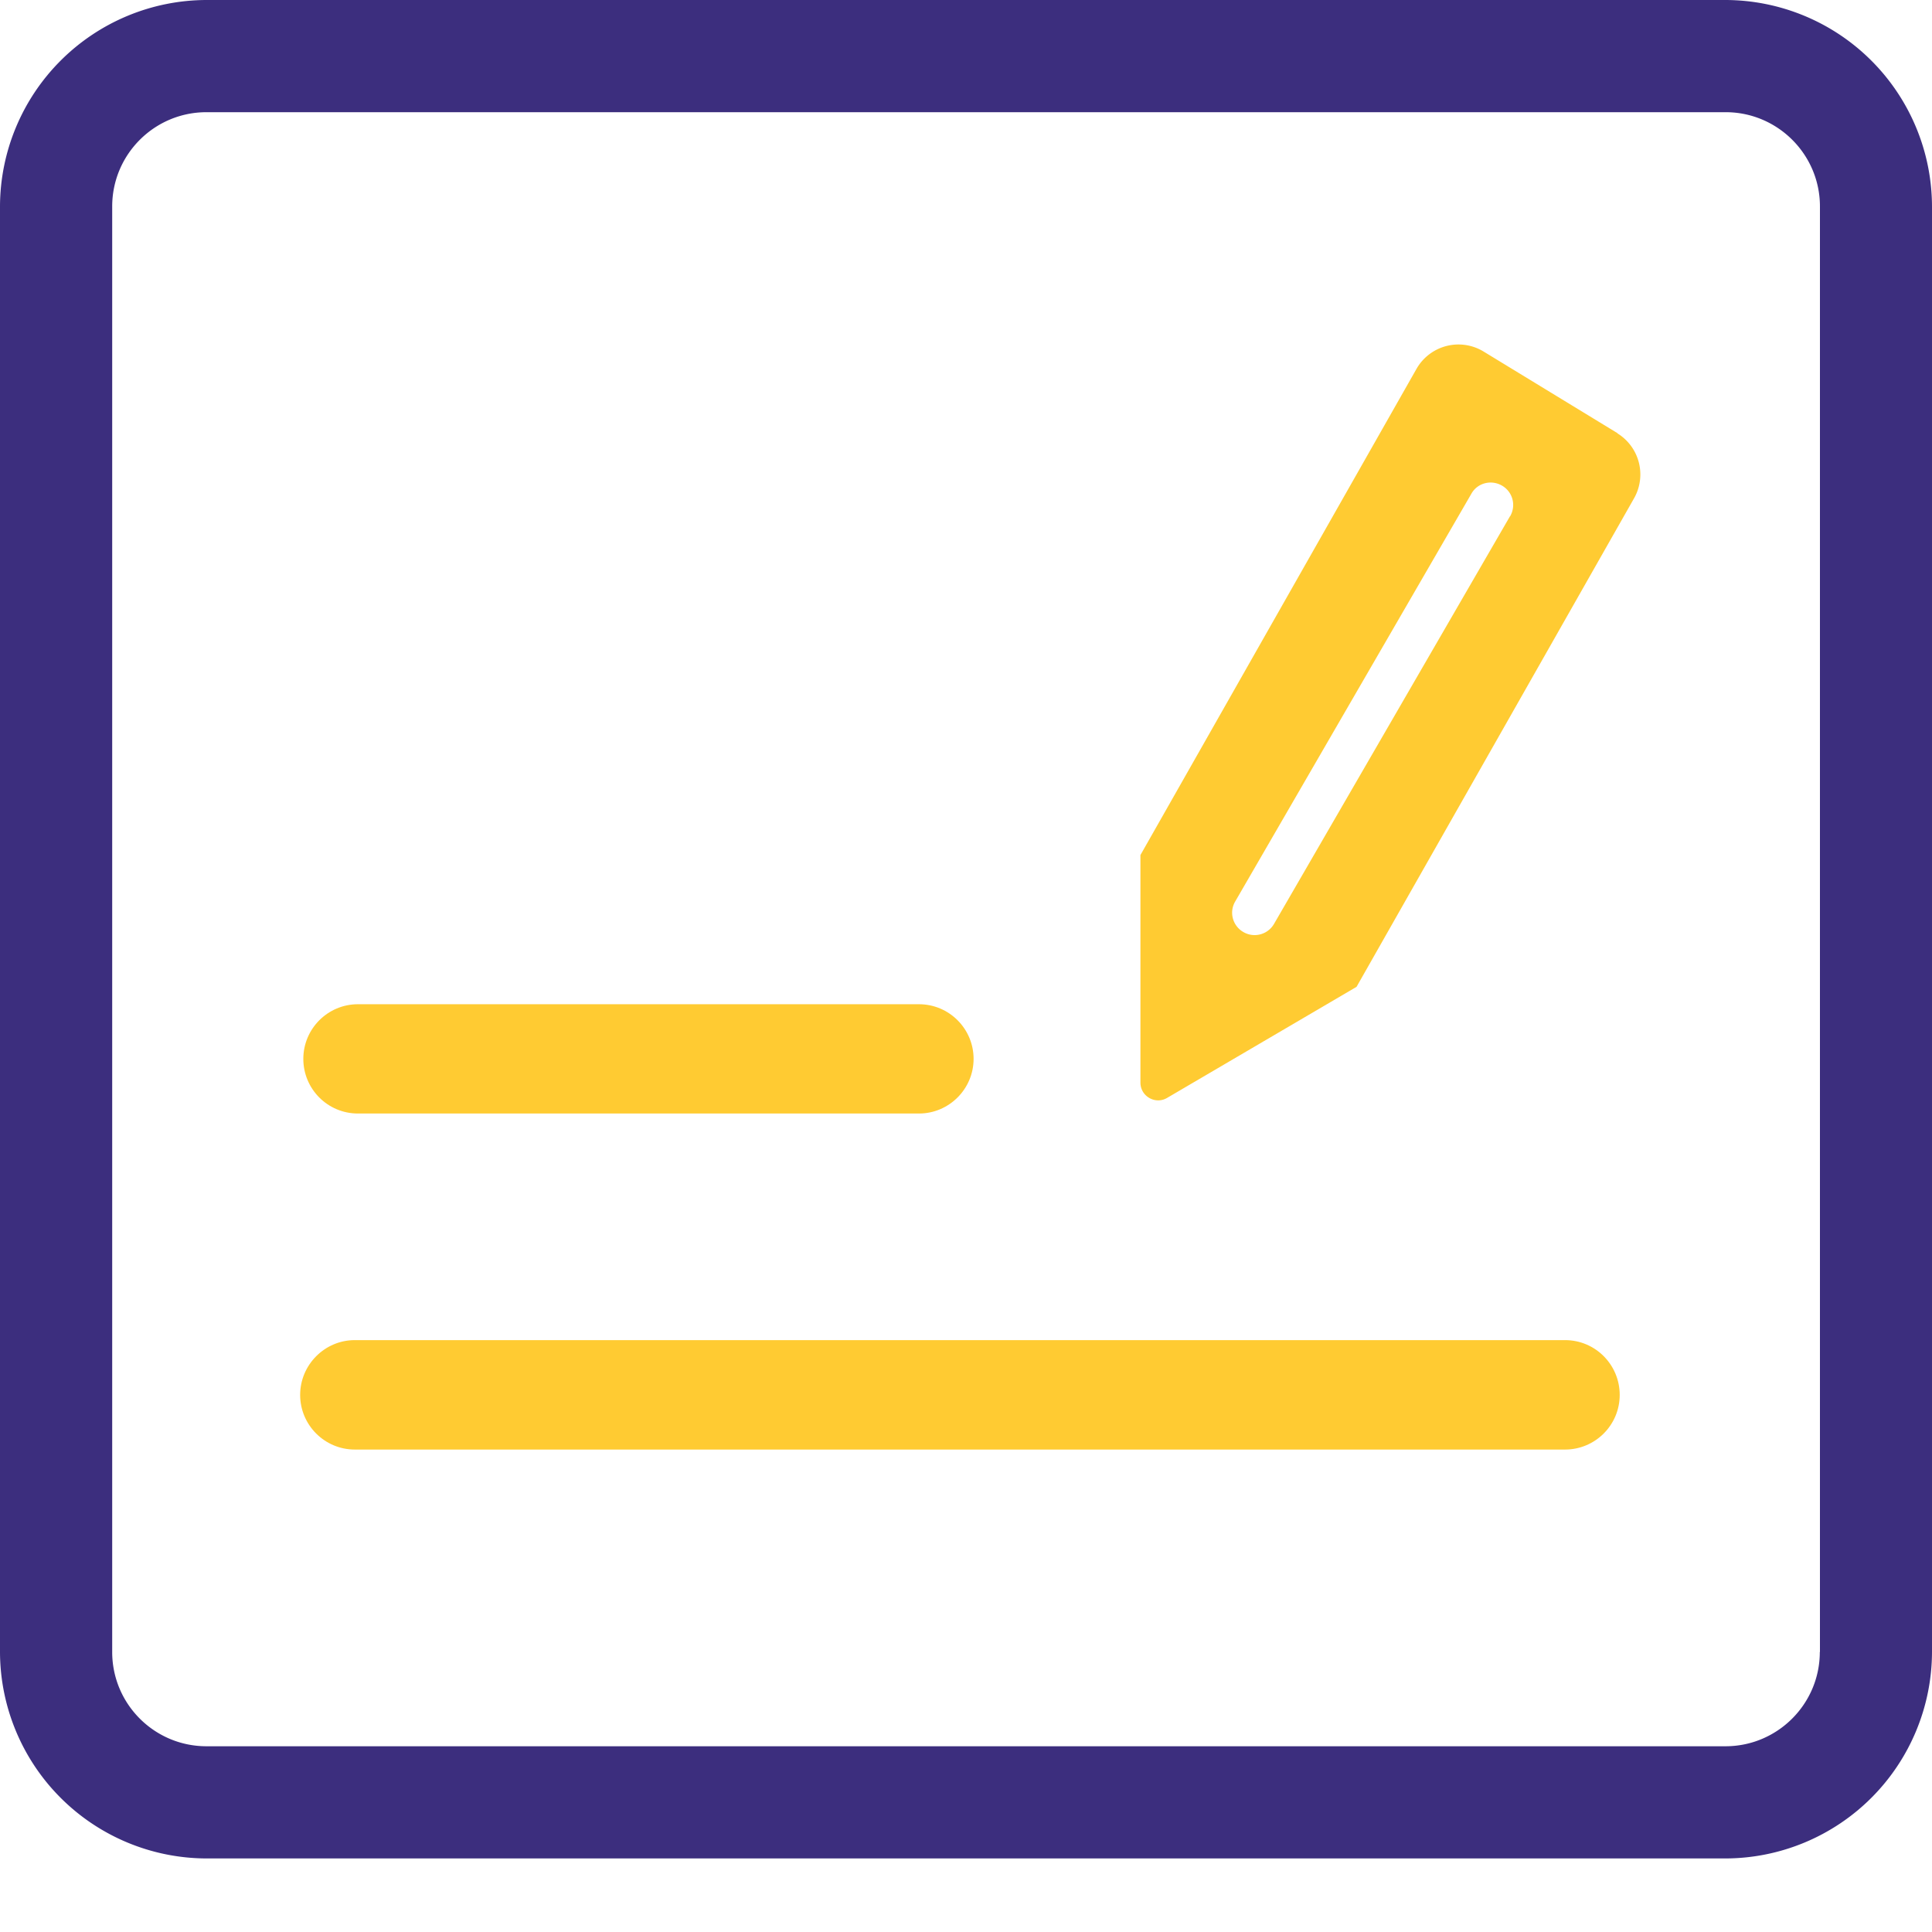
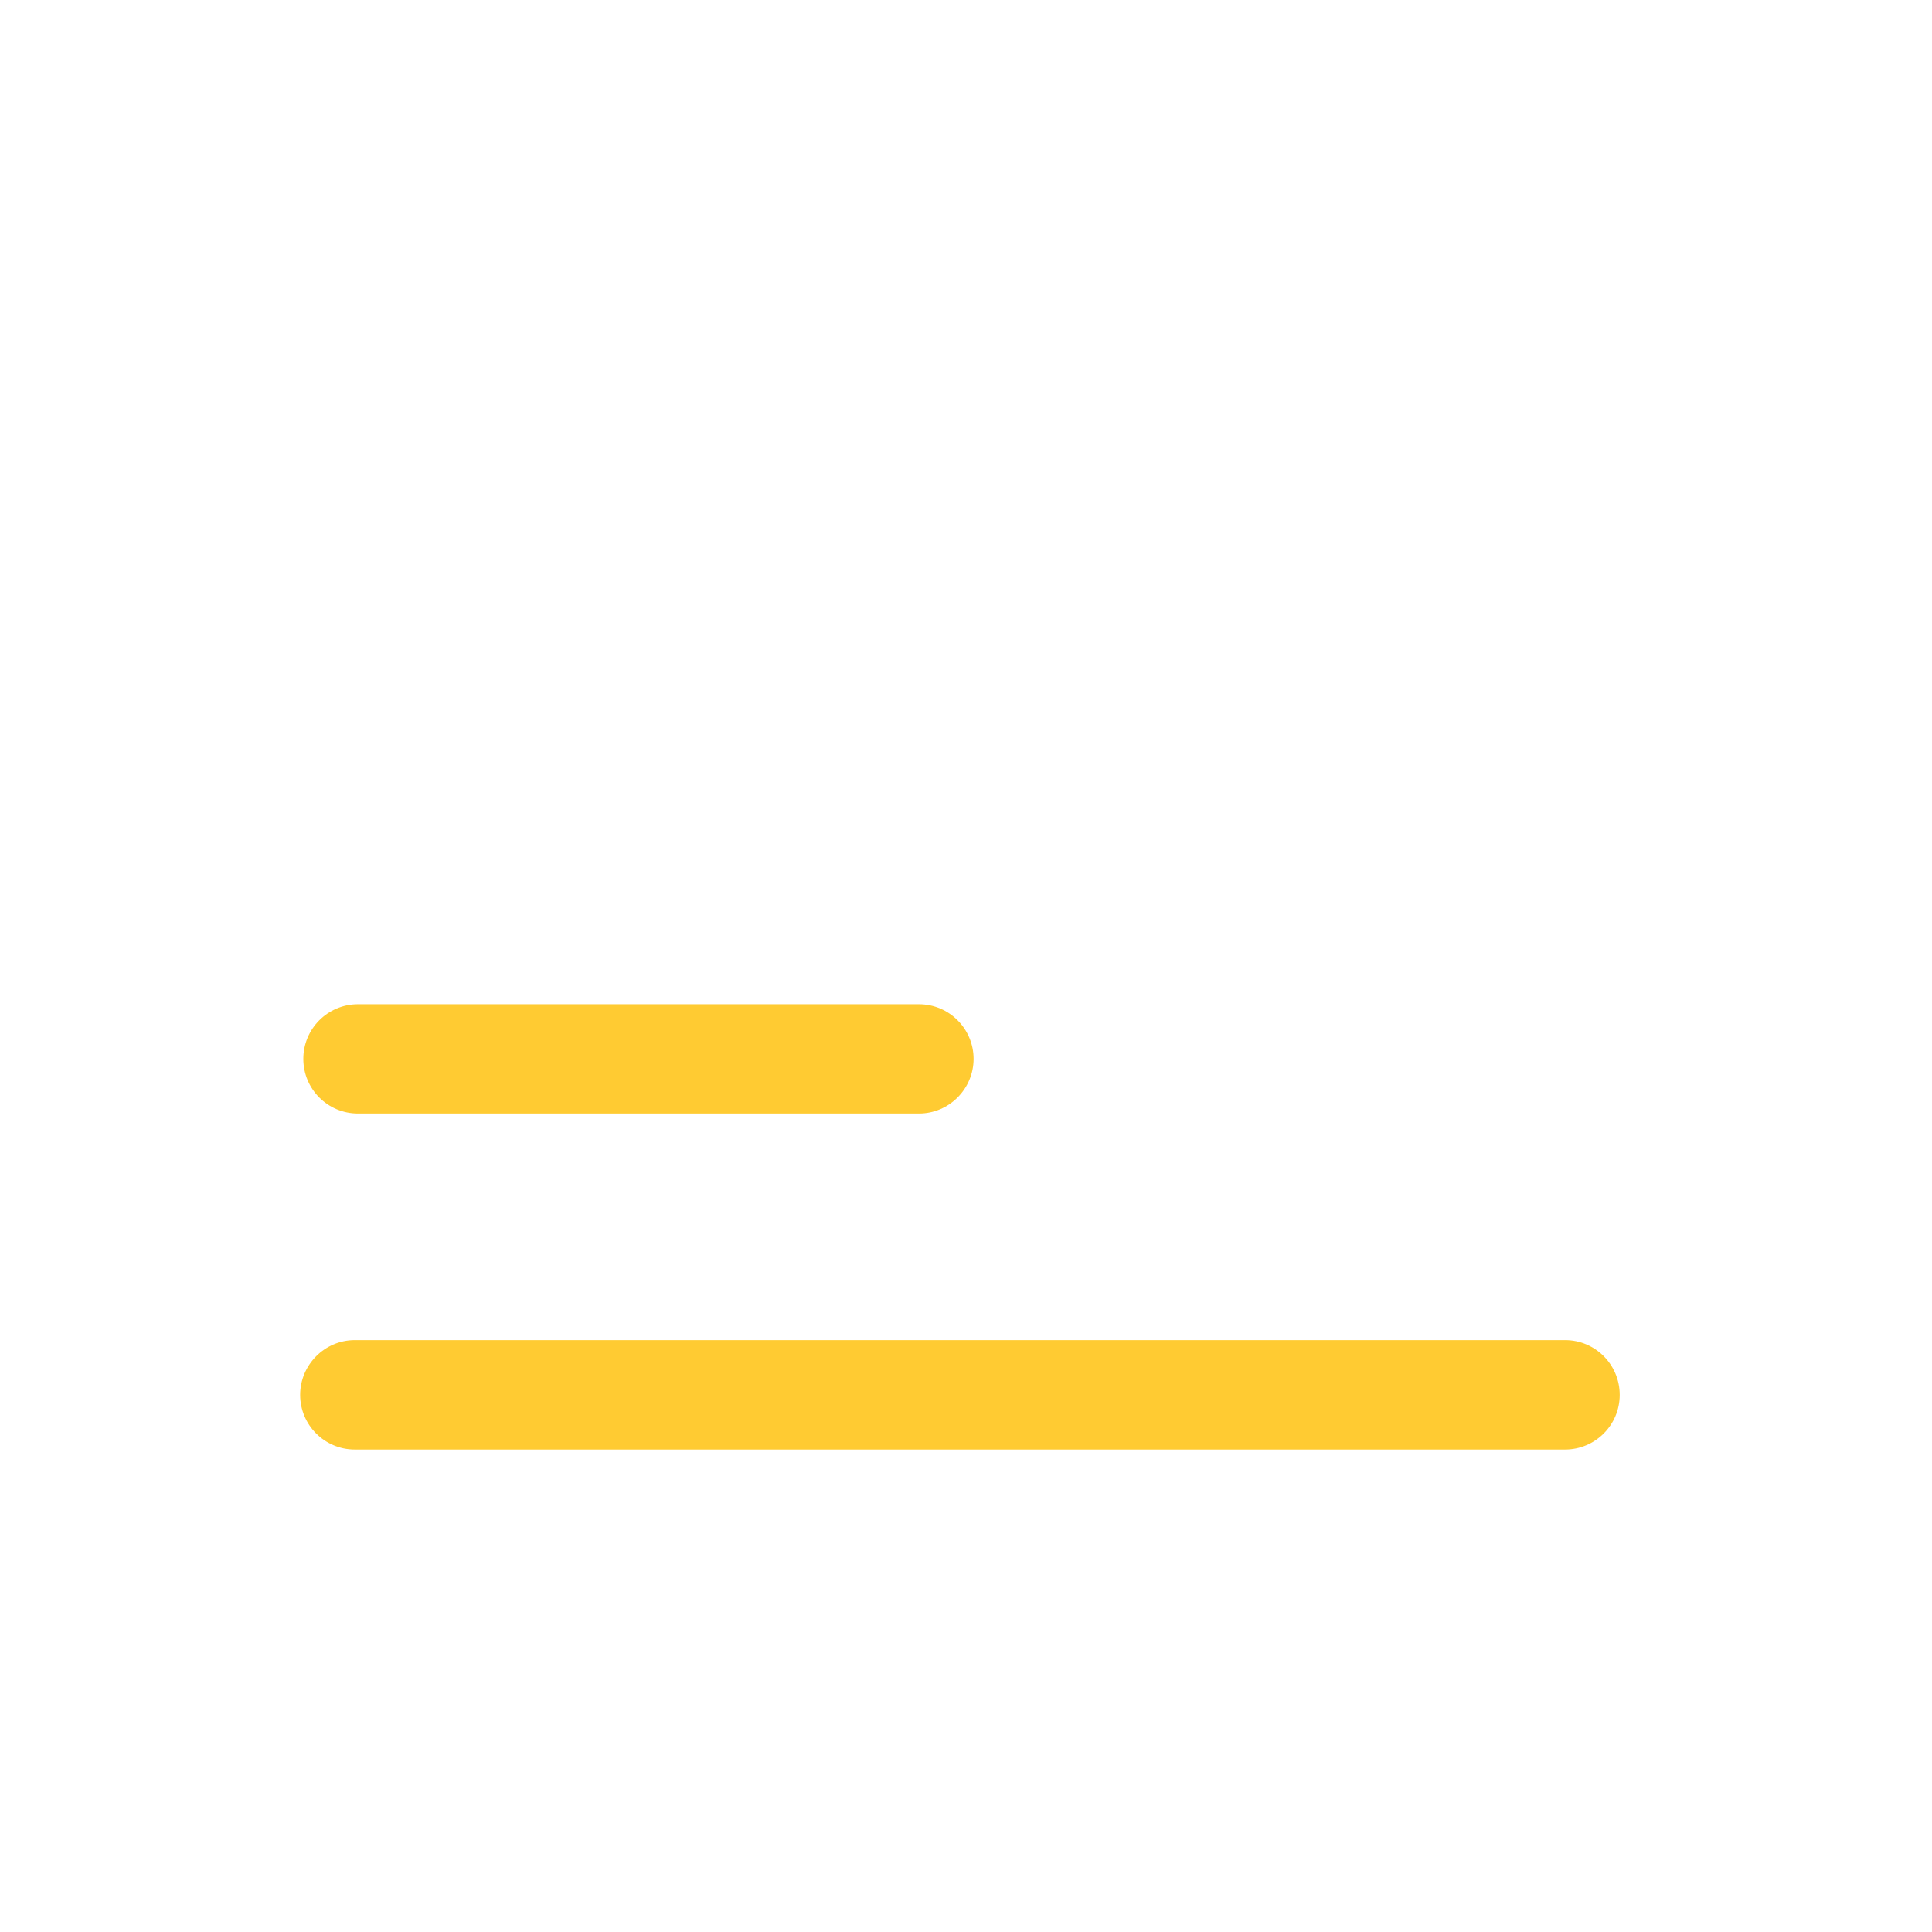
<svg xmlns="http://www.w3.org/2000/svg" width="14" height="14" fill="none" fill-rule="evenodd">
  <path d="M6.659 8.069H2.594c-.22 0-.396-.178-.396-.396s.177-.396.396-.396h4.065c.219 0 .396.178.396.396s-.178.396-.396.396m4.682 2.435h-8.77c-.219 0-.396-.178-.396-.396s.178-.397.396-.397h8.77c.219 0 .396.178.396.397s-.178.396-.396.396" fill="#ffcb32" />
-   <path d="M13.187 11.971c0 .377-.307.683-.683.683H9.415 1.496c-.377 0-.683-.306-.683-.683V3.879 1.496c0-.377.306-.683.683-.683h3.089 7.92c.376 0 .683.306.683.683v8.092 2.383zM12.504 0H4.533 1.496A1.5 1.5 0 0 0 0 1.496v2.147 8.328a1.5 1.5 0 0 0 1.496 1.496h7.971 3.037A1.5 1.5 0 0 0 14 11.971V9.824 1.496A1.5 1.5 0 0 0 12.504 0h0z" fill="#3c2e7e" />
-   <path d="M10.942 3.741l-1.71 2.954c-.03.052-.085.081-.14.081-.029 0-.056-.007-.082-.022-.078-.045-.105-.144-.059-.222l1.711-2.954c.044-.079.144-.104.222-.059s.104.144.059.222m.778-.602l-.971-.592a.35.35 0 0 0-.485.125L8.264 6.196v1.649c0 .099.108.161.193.111l1.373-.805 2.012-3.542a.35.35 0 0 0-.122-.469" fill="#ffcb32" />
</svg>